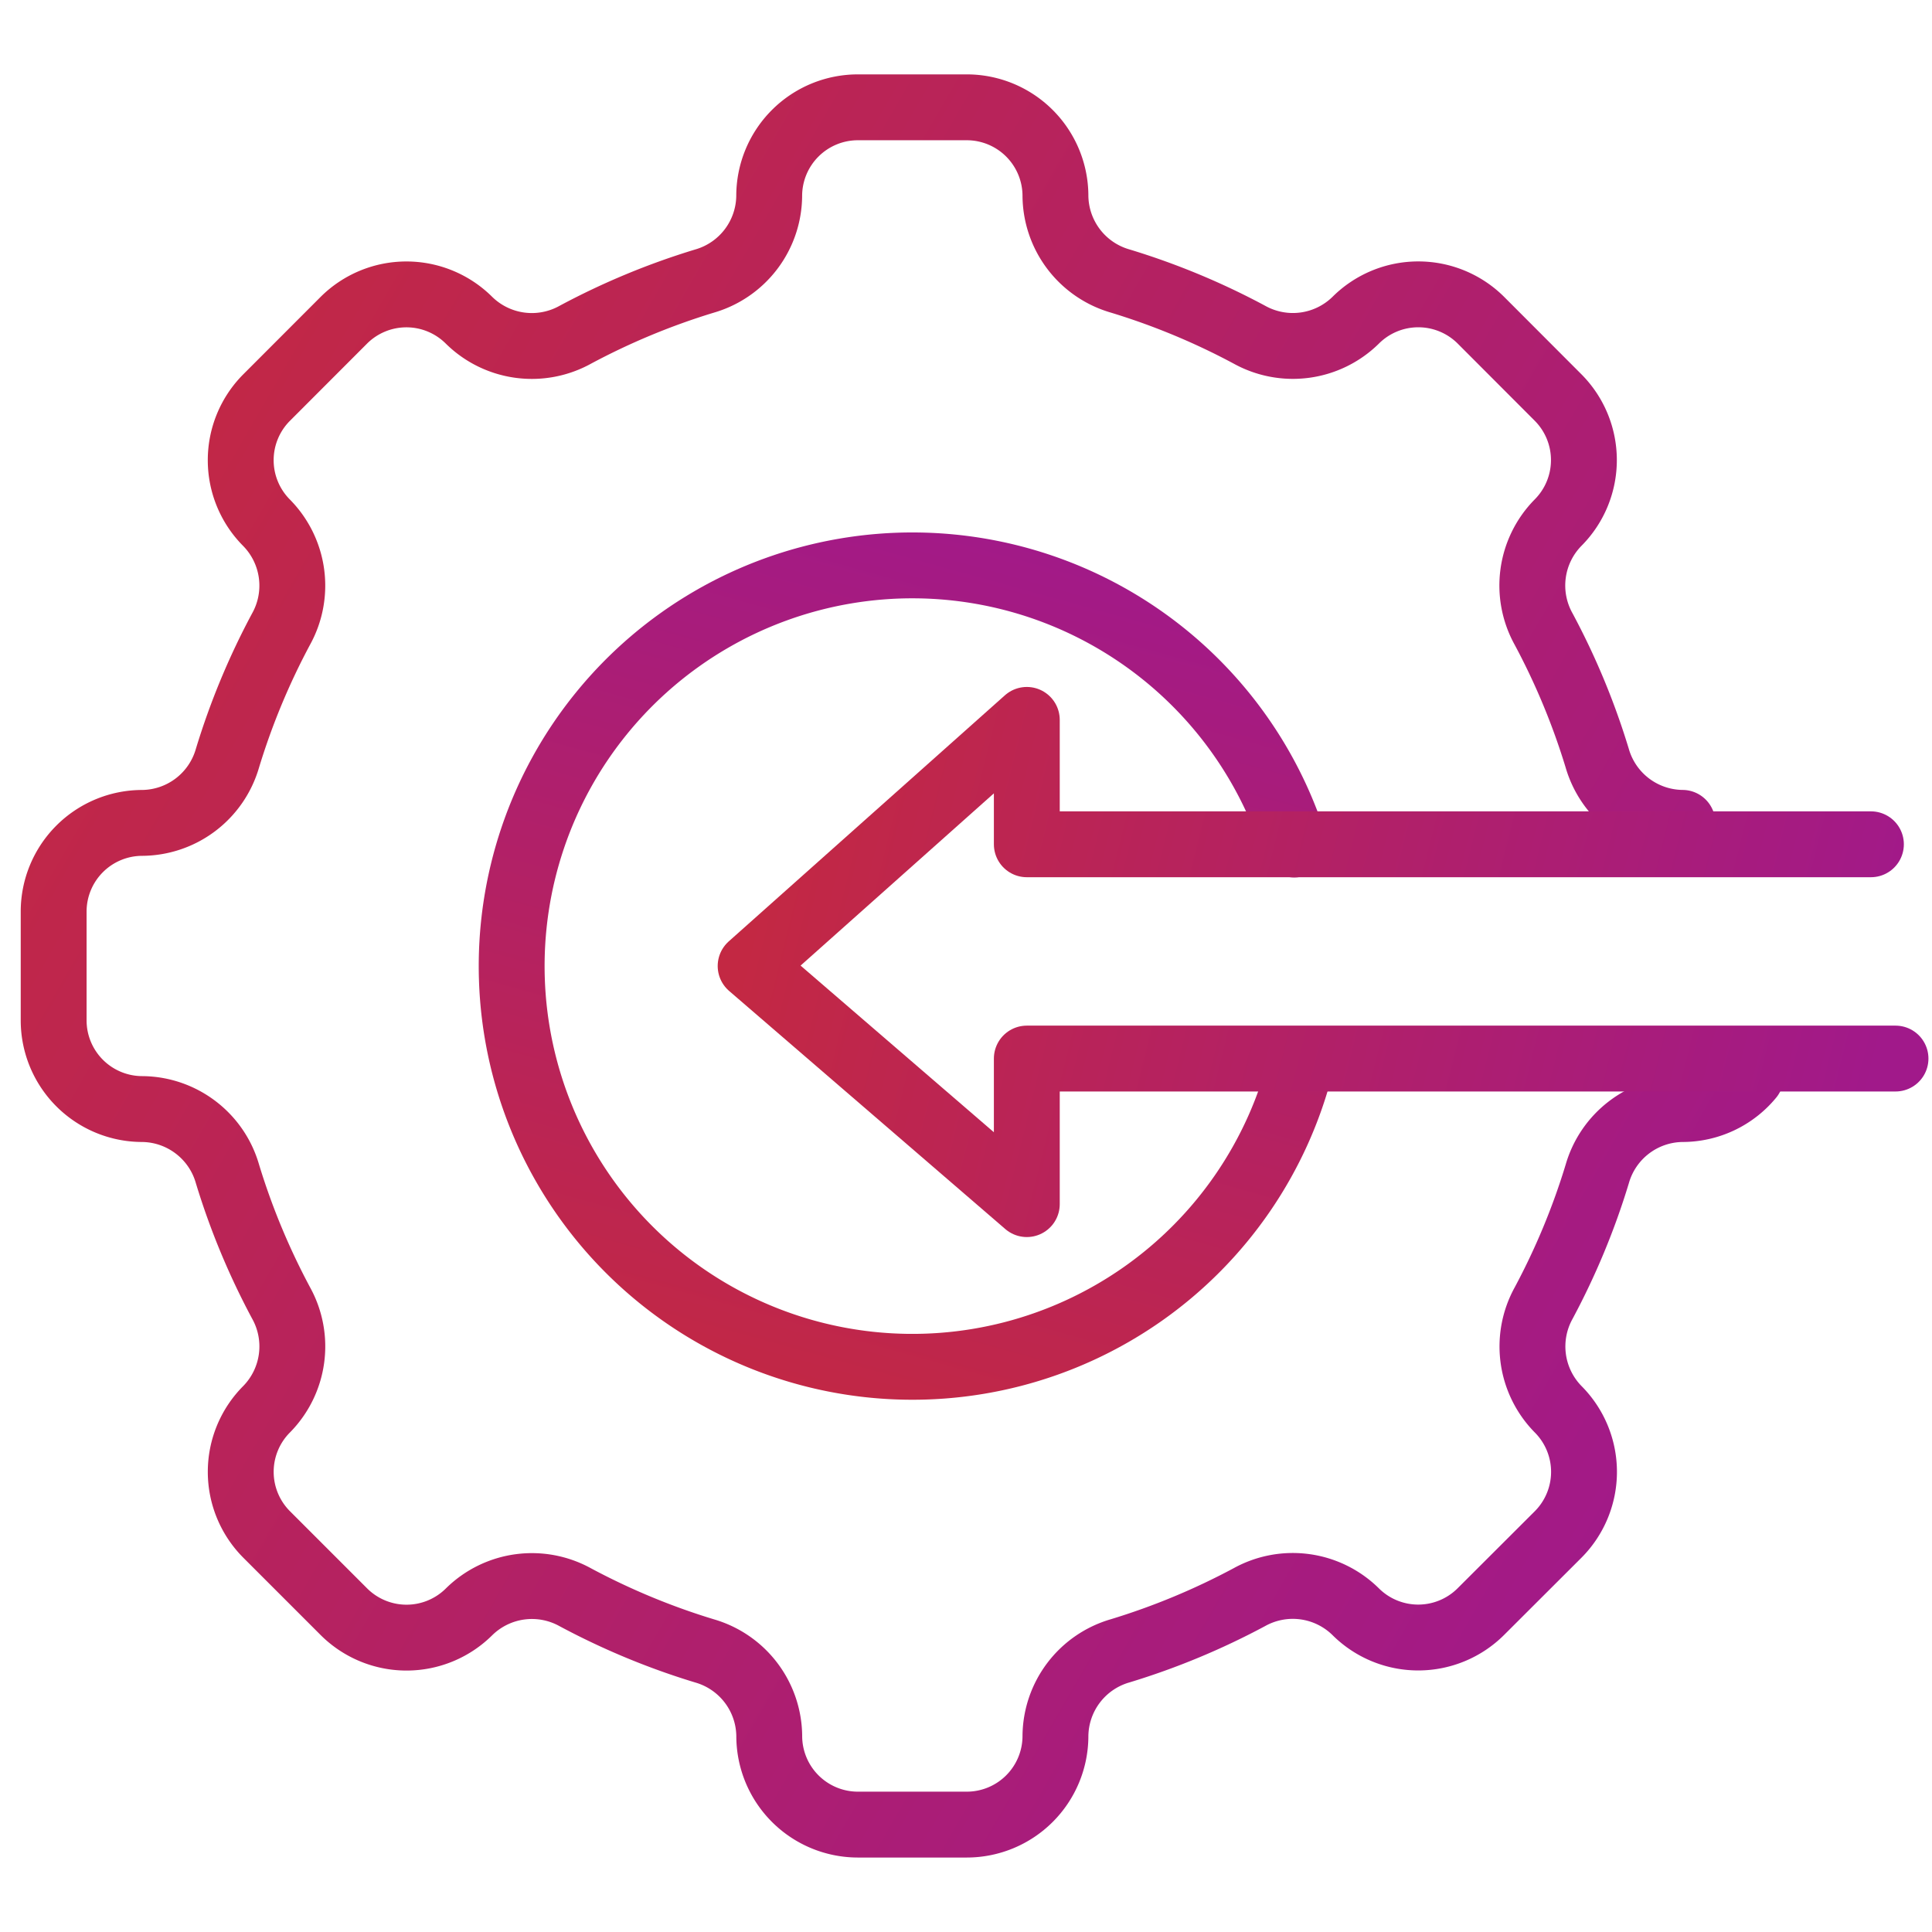
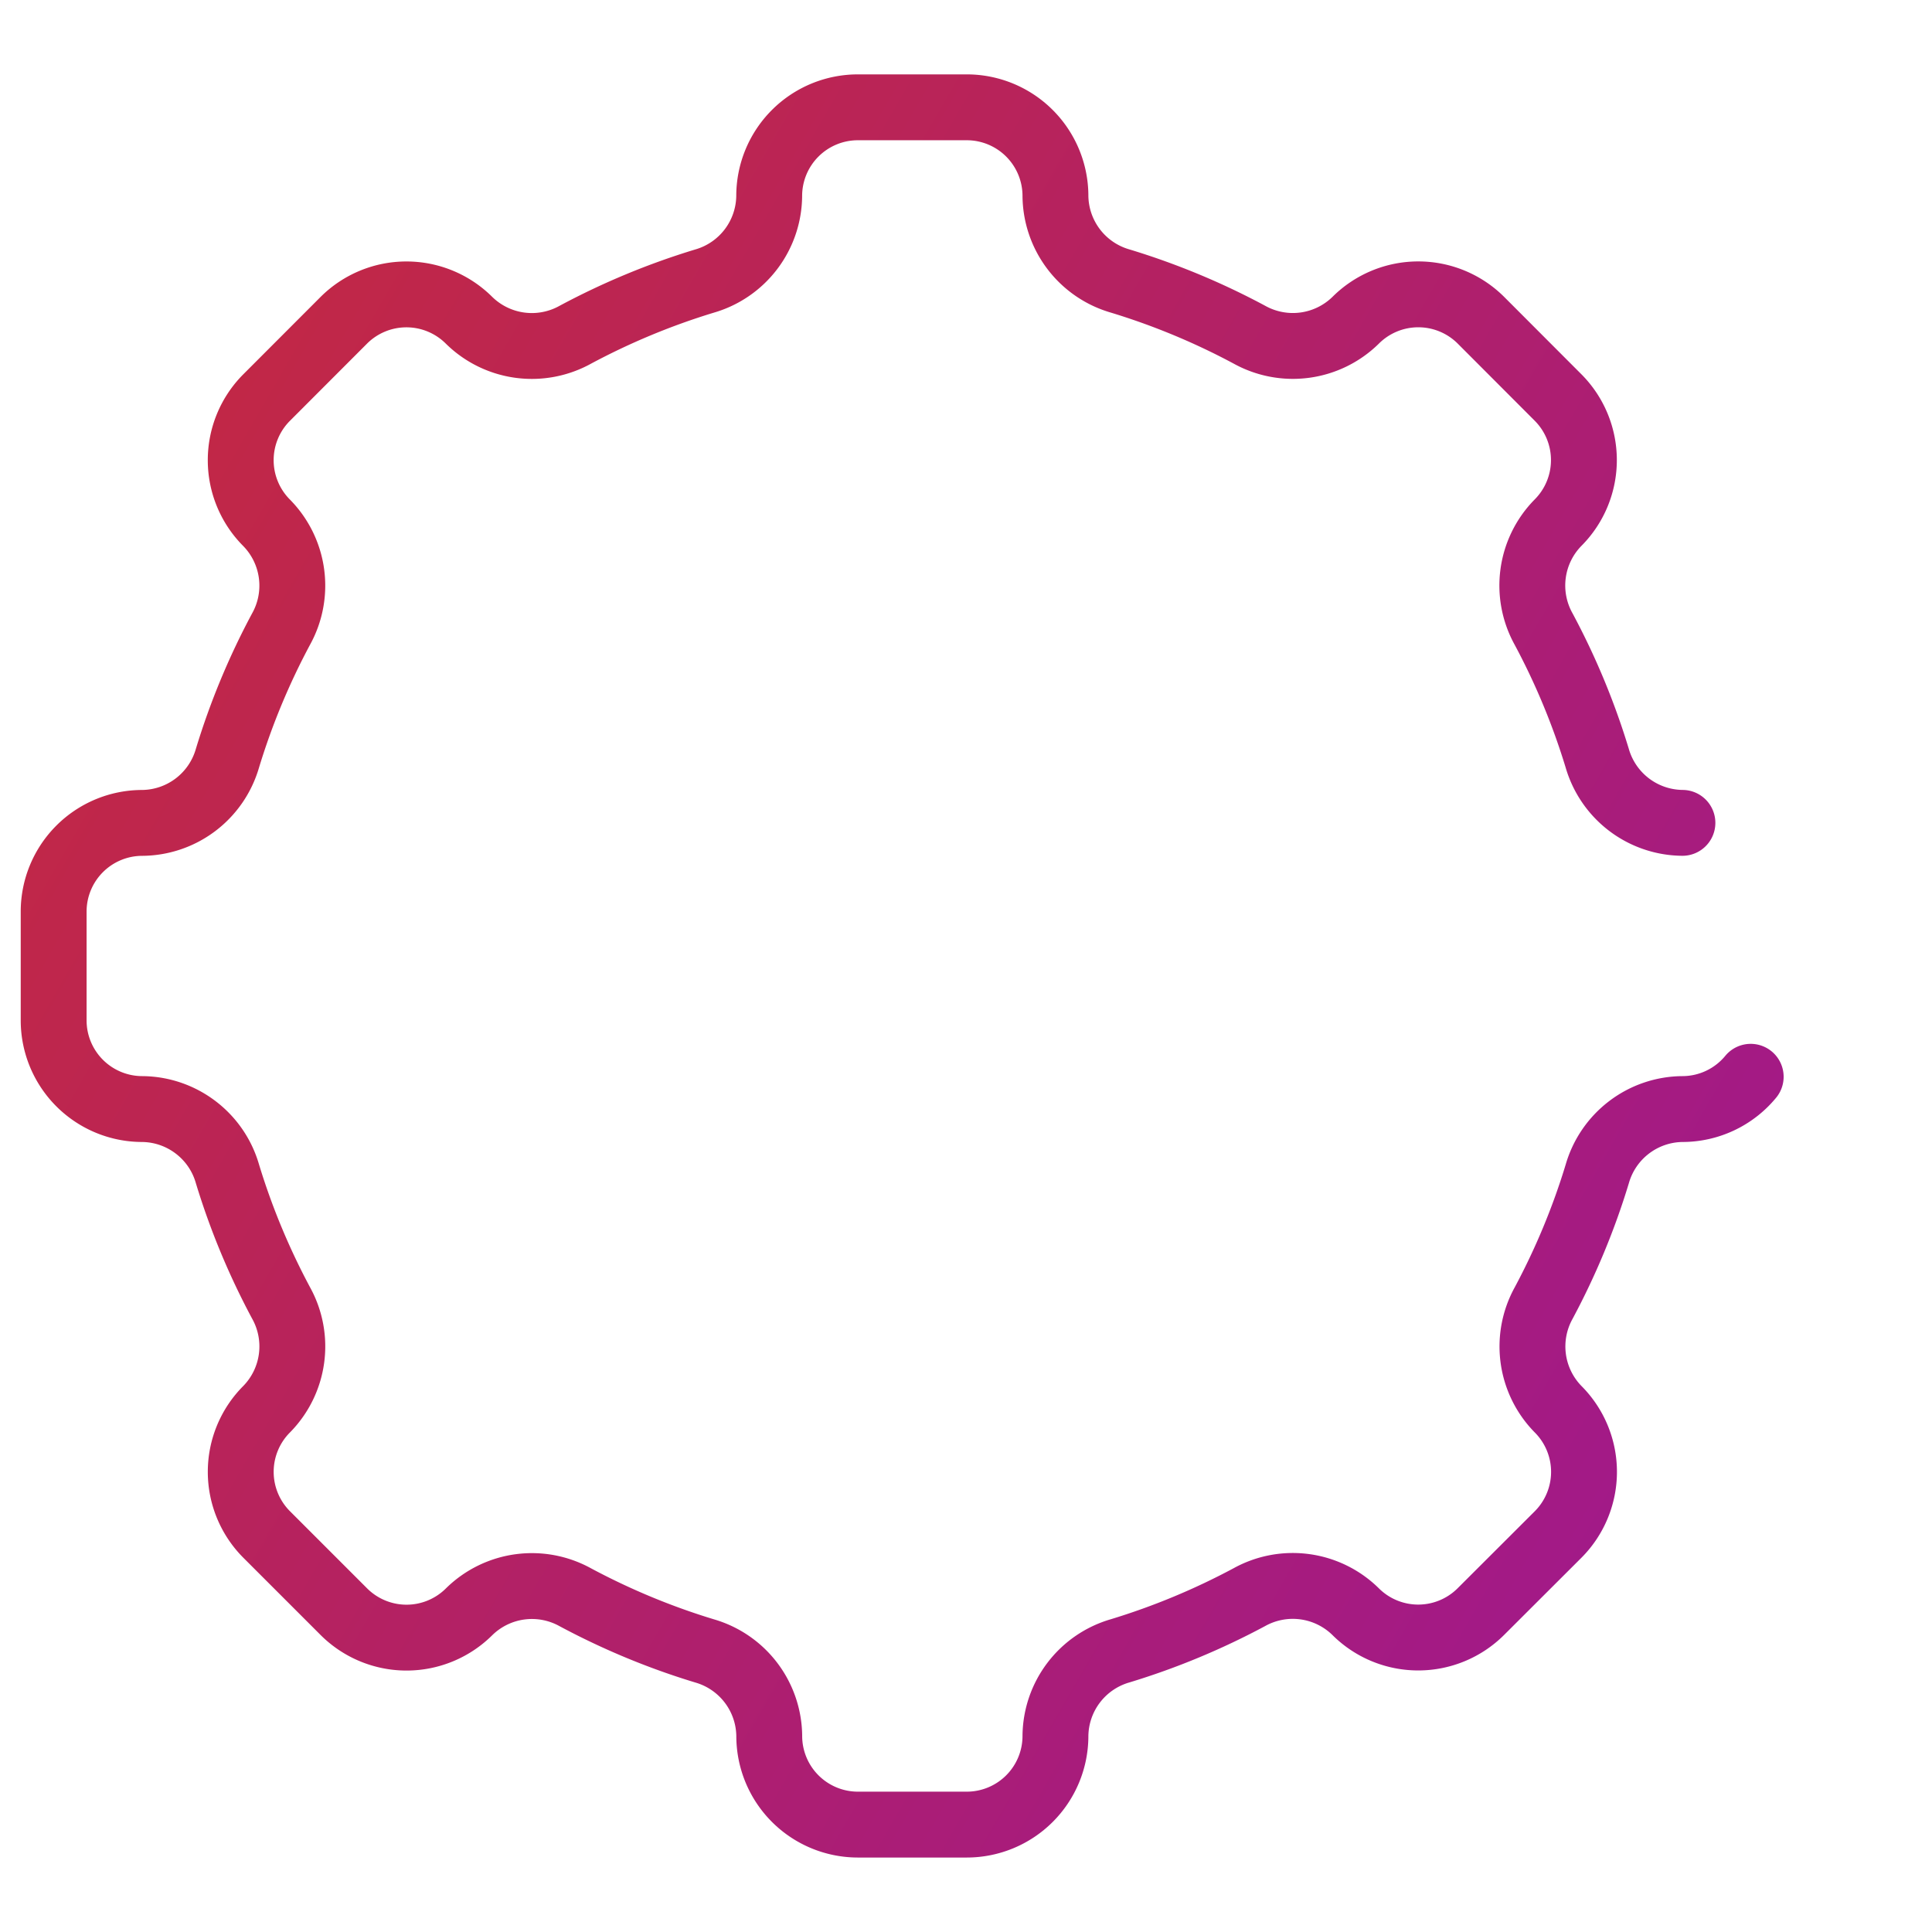
<svg xmlns="http://www.w3.org/2000/svg" width="44" height="44" viewBox="0 0 44 44">
  <defs>
    <linearGradient x1="100%" y1="78.21%" x2="0%" y2="20.006%" id="rgyg5uz7da">
      <stop stop-color="#A1198A" offset="0%" />
      <stop stop-color="#C32843" offset="100%" />
    </linearGradient>
    <linearGradient x1="98.826%" y1="78.239%" x2="1.174%" y2="19.975%" id="5duhjz6ygb">
      <stop stop-color="#A1198A" offset="0%" />
      <stop stop-color="#C32843" offset="100%" />
    </linearGradient>
    <linearGradient x1="100%" y1="55.052%" x2="0%" y2="44.629%" id="vvz5fou8vc">
      <stop stop-color="#A1198A" offset="0%" />
      <stop stop-color="#C32843" offset="100%" />
    </linearGradient>
  </defs>
  <g stroke-width="1.5" fill="none" fill-rule="evenodd" stroke-linecap="round" stroke-linejoin="round">
-     <path d="M19.972 28.678a9.126 9.126 0 1 0-4.84-1.13" stroke="url(#rgyg5uz7da)" transform="rotate(-105 21.1 20.31)" />
    <path d="M37.094 16.296a2.038 2.038 0 0 1-1.94-1.472 16.188 16.188 0 0 0-1.223-2.945 2.04 2.04 0 0 1 .33-2.419 2.02 2.02 0 0 0 0-2.852l-1.756-1.759a2.02 2.02 0 0 0-2.852 0 2.04 2.04 0 0 1-2.419.33 16.188 16.188 0 0 0-2.945-1.223 2.038 2.038 0 0 1-1.474-1.94A2.02 2.02 0 0 0 20.798 0h-2.485a2.02 2.02 0 0 0-2.017 2.017 2.038 2.038 0 0 1-1.472 1.94c-1.02.31-2.006.72-2.945 1.223a2.04 2.04 0 0 1-2.419-.33 2.02 2.02 0 0 0-2.852 0L4.85 6.61a2.02 2.02 0 0 0 0 2.853 2.04 2.04 0 0 1 .33 2.418c-.504.94-.913 1.926-1.223 2.946a2.038 2.038 0 0 1-1.941 1.47A2.02 2.02 0 0 0 0 18.312v2.484a2.02 2.02 0 0 0 2.017 2.018c.9.008 1.69.606 1.94 1.472.31 1.02.72 2.006 1.223 2.945a2.04 2.04 0 0 1-.33 2.419 2.02 2.02 0 0 0 0 2.852l1.76 1.76a2.02 2.02 0 0 0 2.853 0 2.04 2.04 0 0 1 2.418-.329c.94.503 1.926.913 2.946 1.222a2.038 2.038 0 0 1 1.47 1.938 2.02 2.02 0 0 0 2.016 2.017h2.484a2.02 2.02 0 0 0 2.018-2.017 2.038 2.038 0 0 1 1.472-1.94c1.02-.31 2.006-.72 2.945-1.223a2.04 2.04 0 0 1 2.419.33 2.02 2.02 0 0 0 2.852 0l1.76-1.757a2.02 2.02 0 0 0 0-2.853 2.04 2.04 0 0 1-.329-2.418c.503-.94.913-1.926 1.222-2.946a2.038 2.038 0 0 1 1.938-1.472 2.017 2.017 0 0 0 1.555-.735" stroke="url(#5duhjz6ygb)" transform="translate(1.222 2.444)" />
-     <path stroke="url(#vvz5fou8vc)" d="M41.387 16.784H22.163v-2.833l-6.29 5.605 6.29 5.423v-3.315h19.784" transform="translate(1.222 2.444)" />
  </g>
</svg>